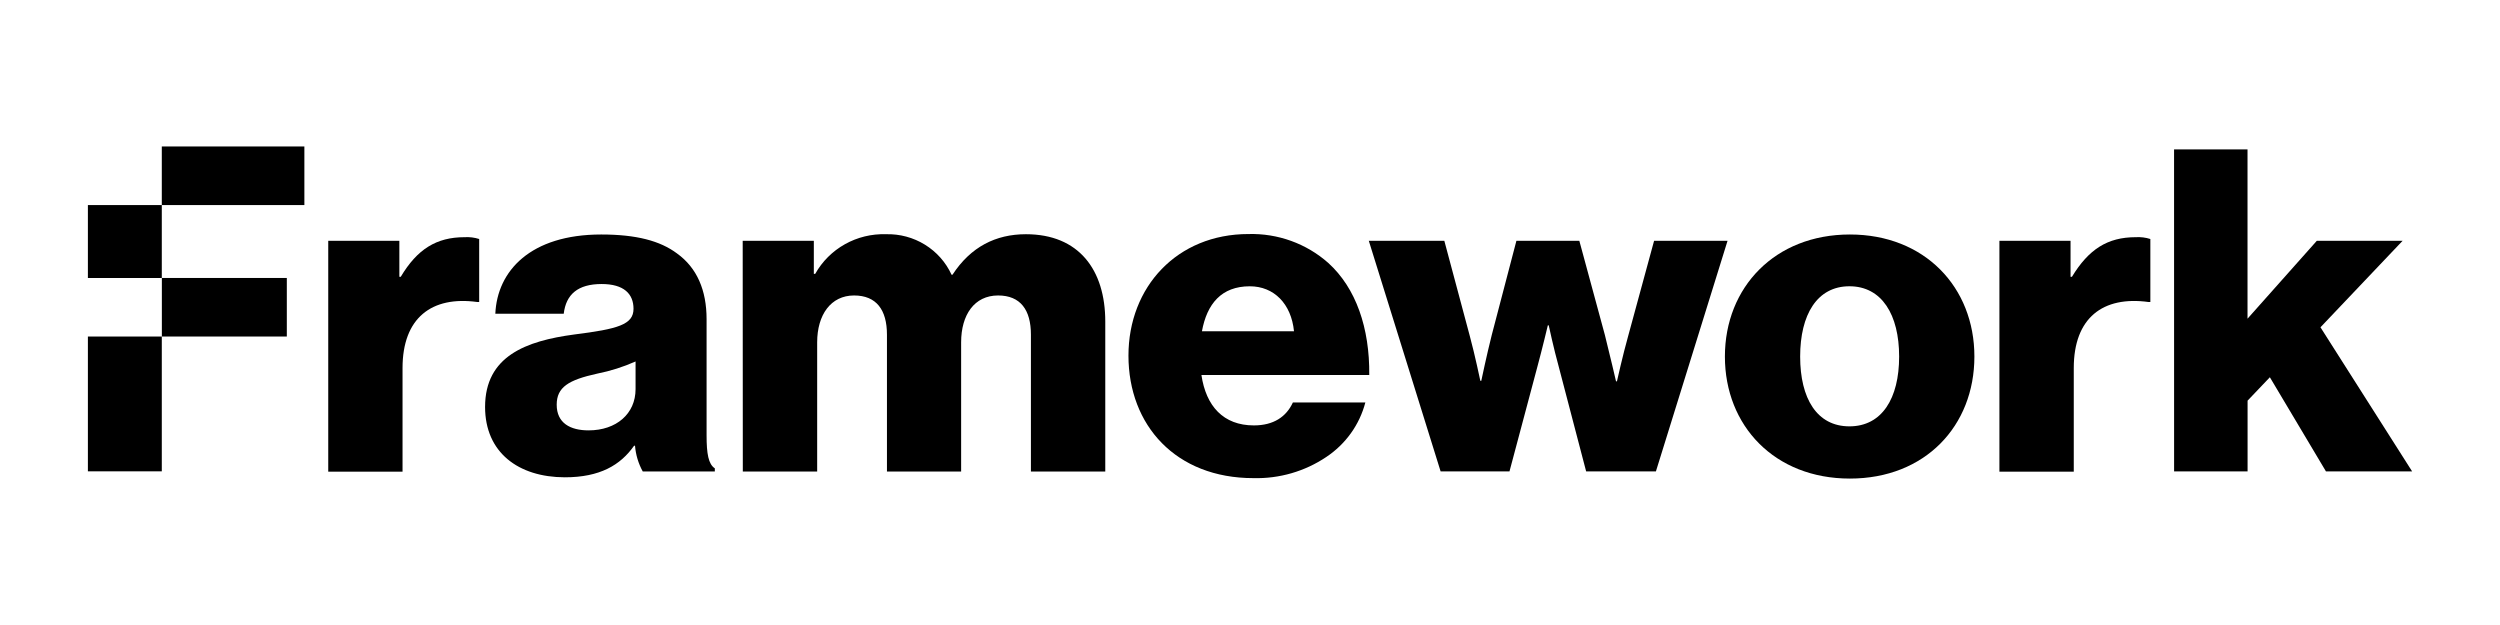
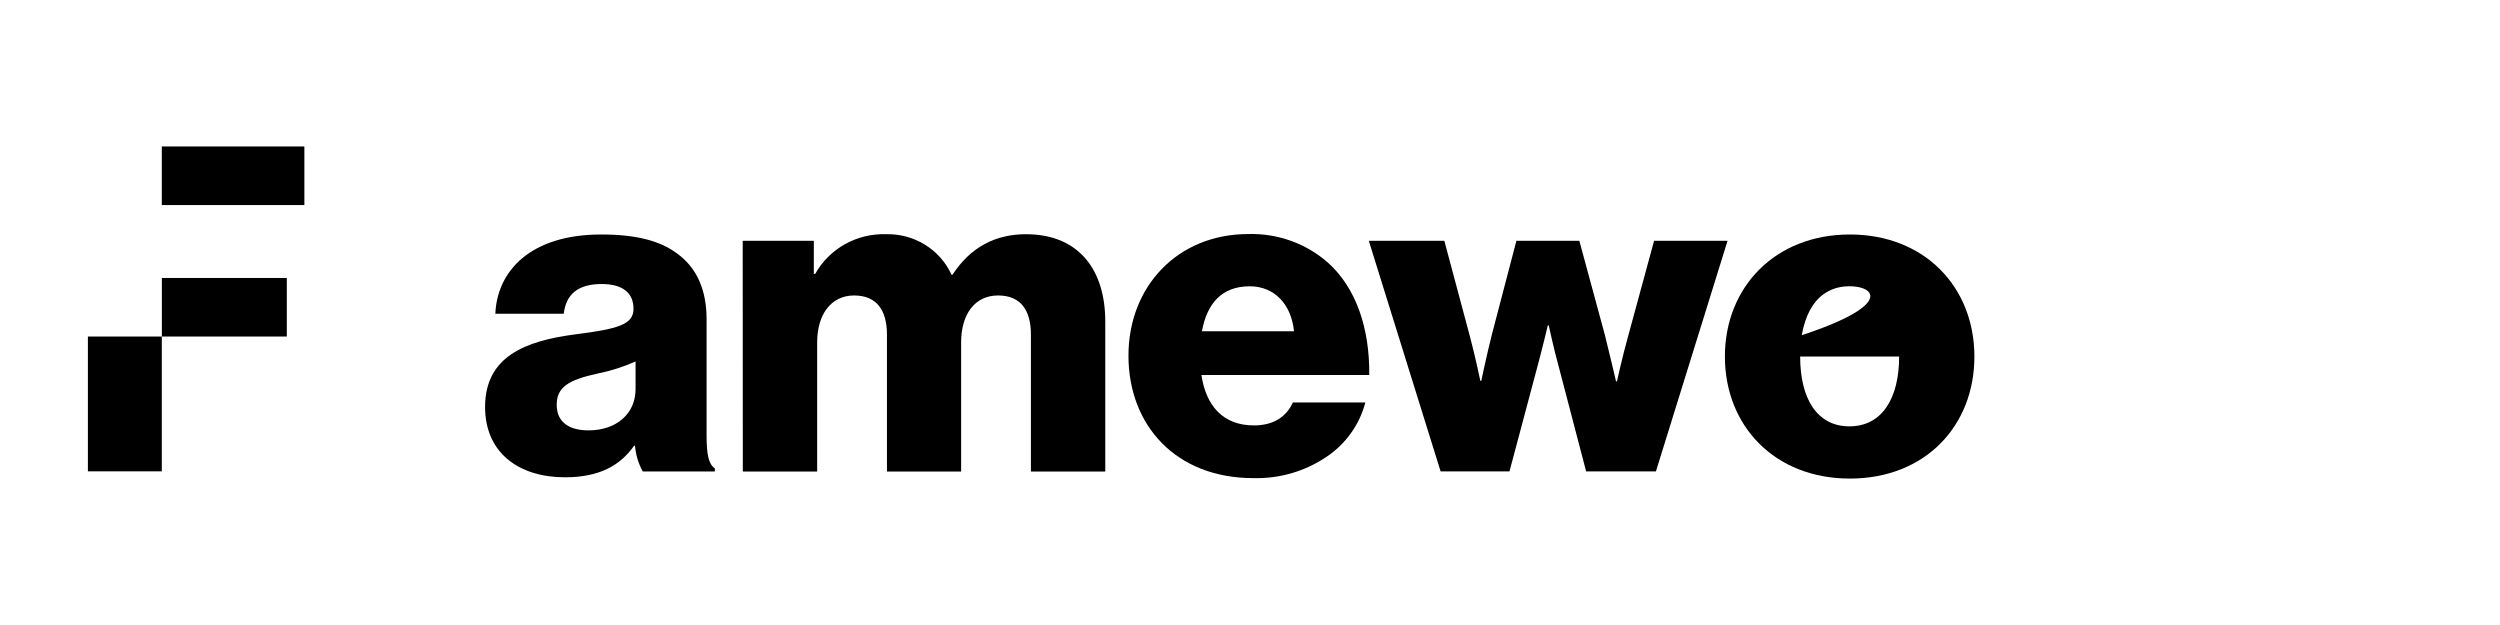
<svg xmlns="http://www.w3.org/2000/svg" width="128" height="32" viewBox="0 0 128 32" fill="none">
  <g clip-path="url(#clip0_5194_46853)">
-     <path d="M16.806 12.33H20.447V14.173H20.518C21.358 12.764 22.339 12.144 23.786 12.144C24.039 12.129 24.293 12.16 24.534 12.237V15.463H24.439C22.105 15.142 20.61 16.272 20.61 18.845V24.148H16.806V12.33Z" fill="black" />
    <path d="M24.836 20.837C24.836 18.23 26.936 17.456 29.402 17.126C31.642 16.844 32.436 16.619 32.436 15.81C32.436 15.049 31.945 14.542 30.803 14.542C29.587 14.542 28.98 15.072 28.863 16.064H25.361C25.455 13.874 27.159 12.006 30.783 12.006C32.581 12.006 33.797 12.33 34.661 12.975C35.689 13.713 36.177 14.866 36.177 16.34V22.288C36.177 23.235 36.271 23.765 36.599 23.979V24.139H32.909C32.685 23.733 32.55 23.285 32.513 22.823H32.464C31.765 23.815 30.715 24.438 28.917 24.438C26.54 24.433 24.836 23.165 24.836 20.837ZM32.541 19.916V18.507C31.913 18.786 31.256 18.995 30.581 19.129C29.108 19.453 28.503 19.823 28.503 20.721C28.503 21.665 29.202 22.035 30.135 22.035C31.559 22.035 32.541 21.183 32.541 19.924V19.916Z" fill="black" />
    <path d="M38.026 12.33H41.668V14.021H41.739C42.095 13.387 42.621 12.862 43.26 12.504C43.898 12.146 44.624 11.969 45.358 11.992C46.063 11.972 46.758 12.158 47.356 12.527C47.955 12.896 48.429 13.431 48.719 14.066H48.768C49.701 12.637 50.985 11.992 52.526 11.992C55.235 11.992 56.59 13.812 56.59 16.464V24.142H52.783V17.134C52.783 15.866 52.247 15.128 51.102 15.128C49.887 15.128 49.21 16.12 49.21 17.526V24.142H45.412V17.134C45.412 15.866 44.873 15.128 43.728 15.128C42.538 15.128 41.839 16.12 41.839 17.526V24.142H38.032L38.026 12.33Z" fill="black" />
    <path d="M57.777 18.208C57.777 14.68 60.277 11.983 63.919 11.983C65.422 11.941 66.885 12.469 68.005 13.46C69.432 14.751 70.131 16.802 70.106 19.2H61.513C61.747 20.792 62.635 21.781 64.198 21.781C65.203 21.781 65.856 21.344 66.196 20.606H69.906C69.608 21.746 68.897 22.738 67.908 23.396C66.809 24.136 65.502 24.515 64.173 24.48C60.206 24.48 57.777 21.781 57.777 18.208ZM66.253 16.962C66.113 15.553 65.226 14.658 63.99 14.658C62.54 14.658 61.795 15.556 61.539 16.962H66.253Z" fill="black" />
    <path d="M70.083 12.33H73.95L75.257 17.216C75.514 18.163 75.793 19.498 75.793 19.498H75.842C75.842 19.498 76.127 18.14 76.379 17.148L77.64 12.33H80.862L82.169 17.148C82.426 18.163 82.74 19.523 82.74 19.523H82.788C82.788 19.523 83.091 18.163 83.359 17.216L84.689 12.33H88.45L84.783 24.134H81.21L79.809 18.78C79.552 17.855 79.295 16.658 79.295 16.658H79.249C79.249 16.658 78.964 17.855 78.713 18.78L77.286 24.134H73.759L70.083 12.33Z" fill="black" />
-     <path d="M88.315 18.256C88.315 14.703 90.884 12.006 94.714 12.006C98.543 12.006 101.089 14.703 101.089 18.256C101.089 21.809 98.566 24.503 94.714 24.503C90.861 24.503 88.315 21.803 88.315 18.256ZM97.236 18.256C97.236 16.111 96.349 14.657 94.691 14.657C93.033 14.657 92.168 16.111 92.168 18.256C92.168 20.4 93.024 21.829 94.691 21.829C96.357 21.829 97.236 20.397 97.236 18.256Z" fill="black" />
-     <path d="M102.37 12.33H106.012V14.173H106.083C106.939 12.764 107.904 12.144 109.35 12.144C109.603 12.129 109.857 12.16 110.098 12.237V15.463H110.007C107.67 15.142 106.177 16.272 106.177 18.845V24.148H102.37V12.33Z" fill="black" />
-     <path d="M111.312 7.649H115.073V16.317L118.62 12.33H123.012L118.808 16.757L123.5 24.134H119.088L116.217 19.315L115.076 20.513V24.134H111.314L111.312 7.649Z" fill="black" />
+     <path d="M88.315 18.256C88.315 14.703 90.884 12.006 94.714 12.006C98.543 12.006 101.089 14.703 101.089 18.256C101.089 21.809 98.566 24.503 94.714 24.503C90.861 24.503 88.315 21.803 88.315 18.256ZC97.236 16.111 96.349 14.657 94.691 14.657C93.033 14.657 92.168 16.111 92.168 18.256C92.168 20.4 93.024 21.829 94.691 21.829C96.357 21.829 97.236 20.397 97.236 18.256Z" fill="black" />
    <path d="M8.284 17.23H4.5V24.131H8.284V17.23Z" fill="black" />
-     <path d="M8.284 10.498H4.5V14.235H8.284V10.498Z" fill="black" />
    <path d="M14.685 17.23V14.232H8.287V17.23H14.685Z" fill="black" />
    <path d="M15.584 10.498V7.5H8.284V10.498H15.584Z" fill="black" />
  </g>
  <defs>
    <clipPath id="clip0_5194_46853">
      <rect width="119" height="17" fill="white" transform="translate(4.5 7.5)" />
    </clipPath>
  </defs>
</svg>